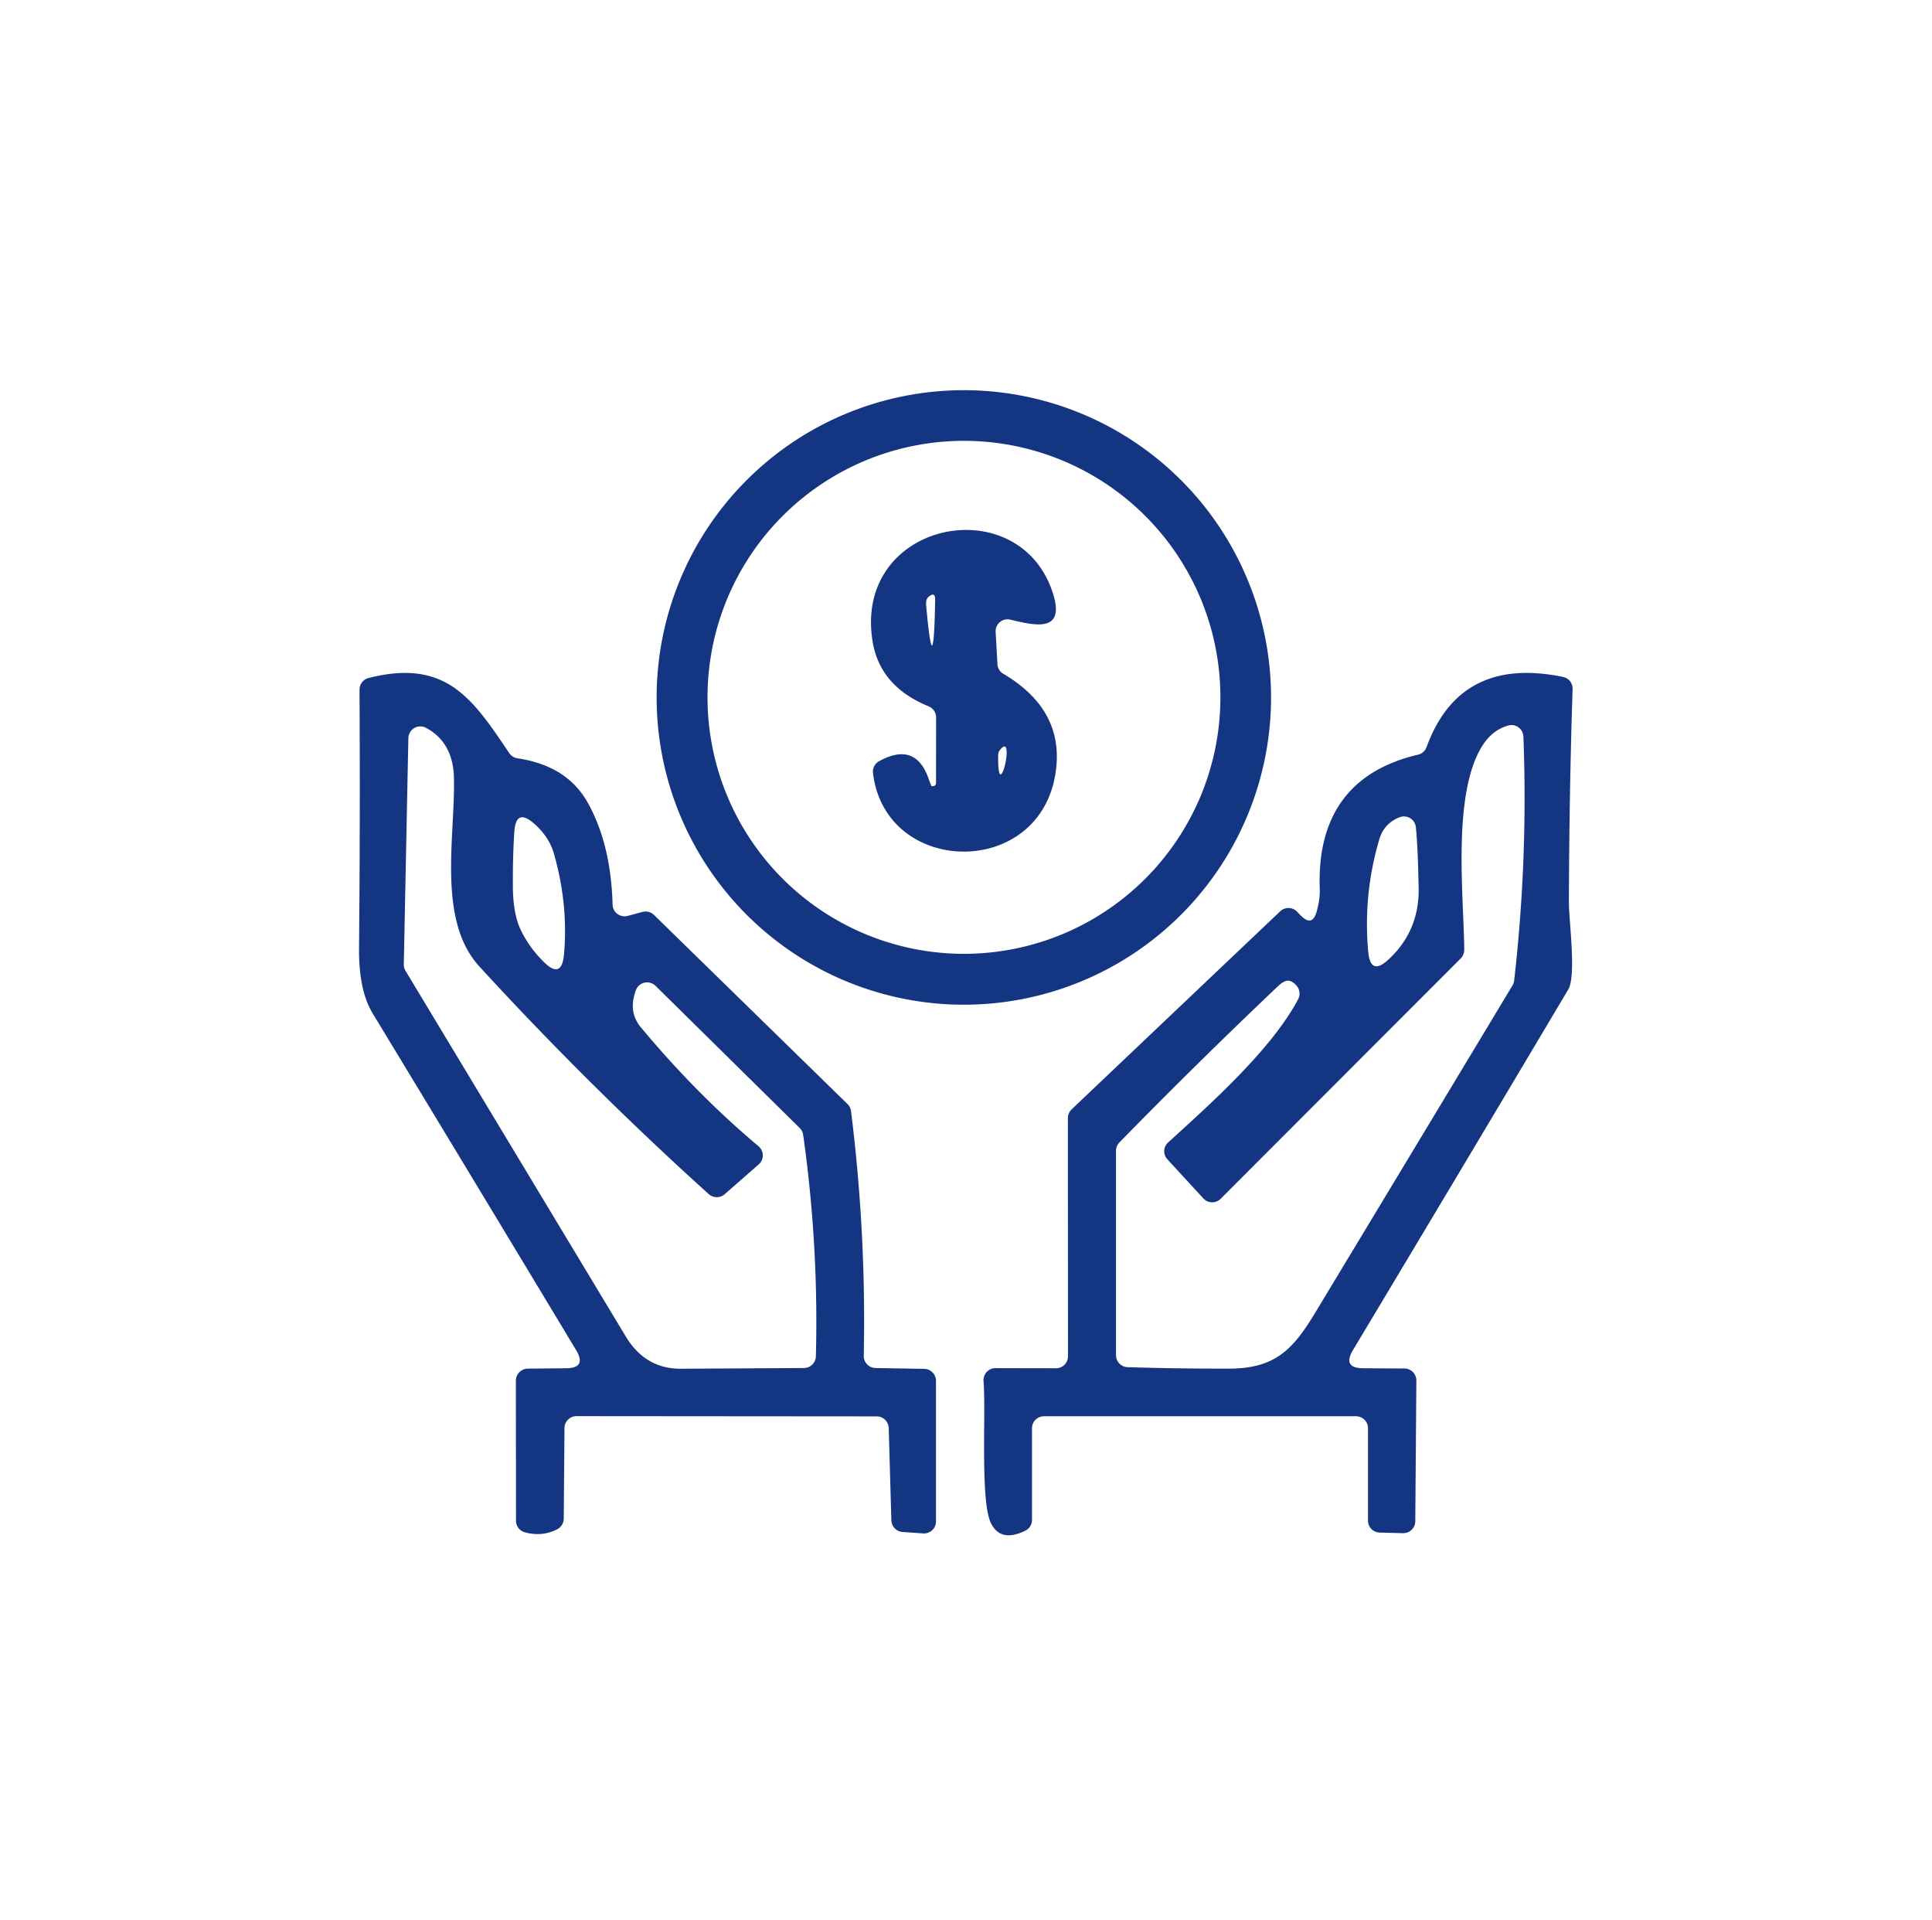
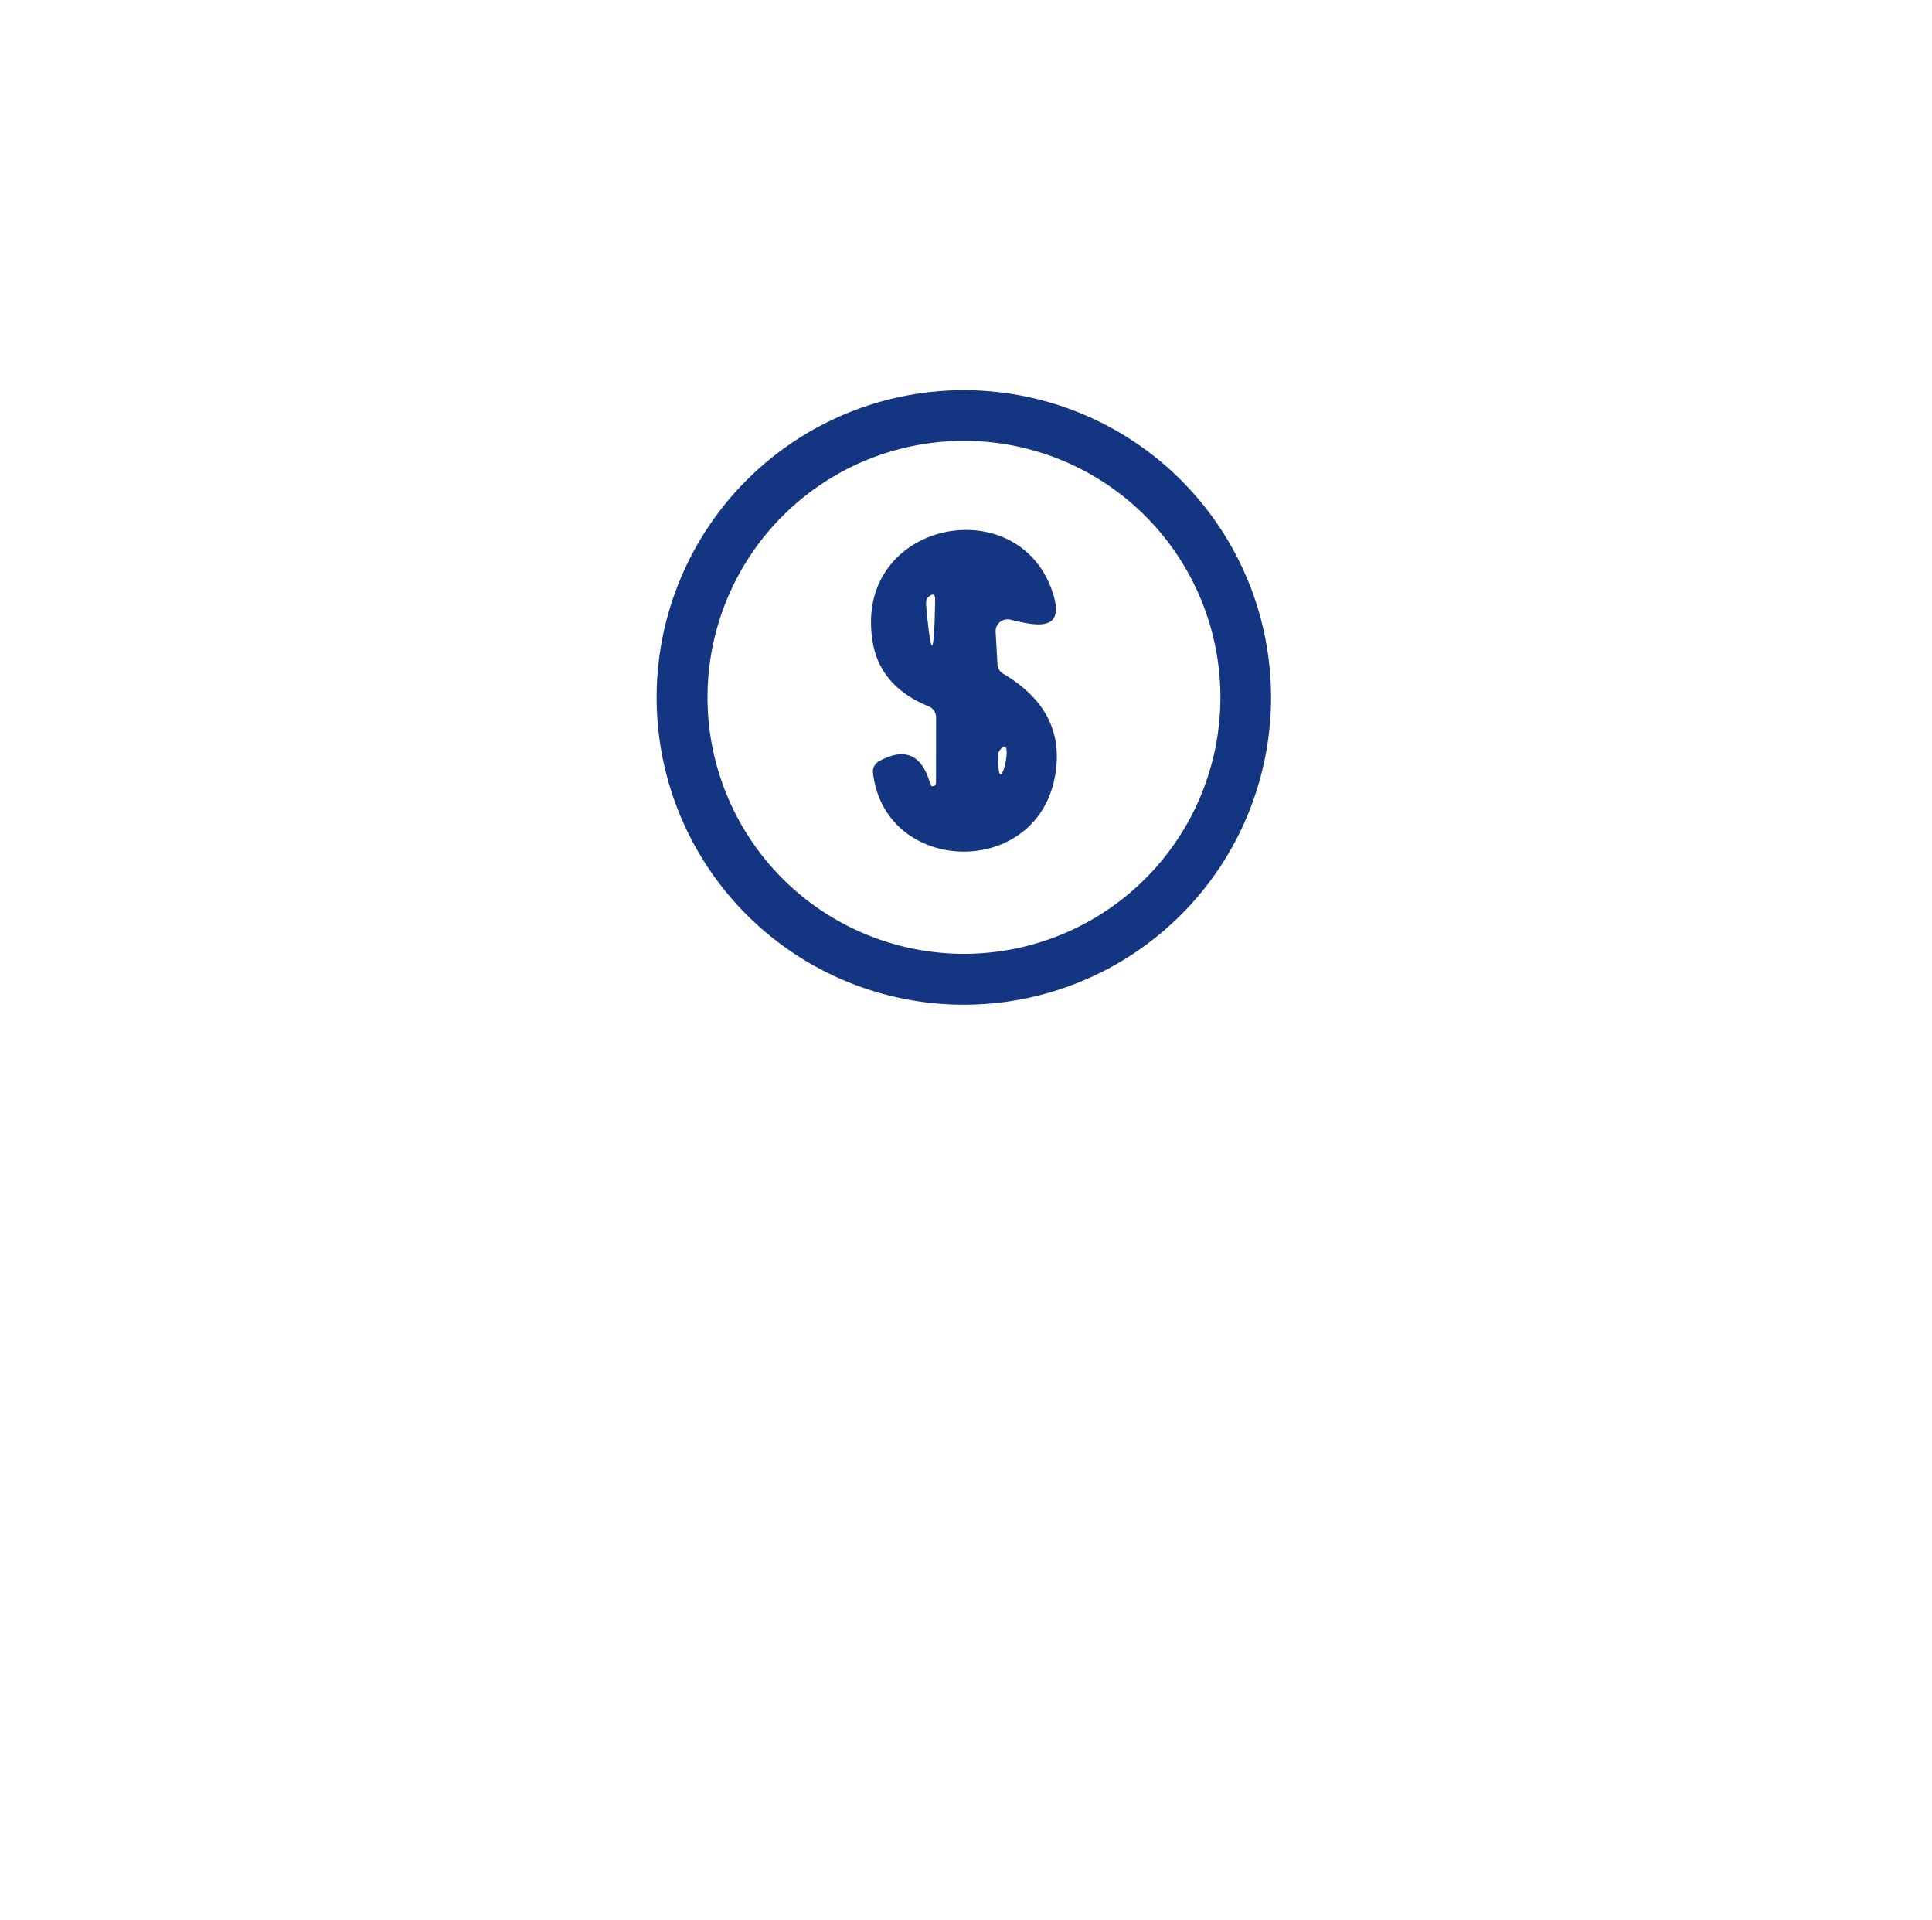
<svg xmlns="http://www.w3.org/2000/svg" version="1.1" viewBox="0 0 161 160">
  <path fill="#143581" d="   M 105.92 58.11   A 25.60 25.60 0.0 0 1 80.32 83.71   A 25.60 25.60 0.0 0 1 54.72 58.11   A 25.60 25.60 0.0 0 1 80.32 32.51   A 25.60 25.60 0.0 0 1 105.92 58.11   Z   M 101.70 58.10   A 21.37 21.37 0.0 0 0 80.33 36.73   A 21.37 21.37 0.0 0 0 58.96 58.10   A 21.37 21.37 0.0 0 0 80.33 79.47   A 21.37 21.37 0.0 0 0 101.70 58.10   Z" />
  <path fill="#143581" d="   M 77.64 65.51   L 77.81 65.49   A 0.25 0.22 85.9 0 0 78.00 65.25   L 78.01 59.78   A 1.01 1.01 0.0 0 0 77.39 58.85   Q 73.31 57.19 72.71 53.41   C 71.13 43.45 84.78 40.70 87.69 49.27   C 88.86 52.71 86.39 52.16 84.21 51.63   A 1.00 0.99 5.4 0 0 82.97 52.65   L 83.12 55.34   A 1.00 0.99 13.7 0 0 83.61 56.14   Q 88.37 58.95 88.05 63.61   C 87.37 73.29 73.80 73.24 72.75 64.41   A 0.99 0.99 0.0 0 1 73.26 63.42   Q 76.30 61.75 77.39 64.90   A 0.66 0.03 70.5 0 0 77.64 65.51   Z   M 77.18 50.44   Q 77.80 57.33 77.93 49.98   Q 77.94 49.27 77.40 49.71   Q 77.13 49.93 77.18 50.44   Z   M 83.18 62.88   C 83.11 67.49 84.71 60.73 83.32 62.50   A 0.69 0.67 -25.7 0 0 83.18 62.88   Z" />
-   <path fill="#143581" d="   M 108.39 76.27   Q 109.37 77.27 109.73 75.92   Q 110.01 74.91 109.98 74.05   C 109.77 68.19 112.32 64.25 118.16 62.88   A 1.01 1.00 -86.1 0 0 118.88 62.25   Q 121.66 54.63 130.25 56.40   A 1.00 0.99 6.8 0 1 131.05 57.41   Q 130.77 65.98 130.74 75.18   C 130.74 76.70 131.37 81.29 130.69 82.44   Q 121.81 97.37 112.75 112.48   Q 111.85 113.99 113.60 114.00   L 117.03 114.02   A 1.00 1.00 0.0 0 1 118.03 115.03   L 117.94 126.75   A 1.00 1.00 0.0 0 1 116.91 127.74   L 114.97 127.69   A 1.00 0.99 1.2 0 1 114.00 126.69   L 114.00 119.00   A 1.00 0.99 0.3 0 0 113.00 118.00   L 87.00 118.00   A 1.00 1.00 0.0 0 0 86.00 119.00   L 86.00 126.64   A 1.00 1.00 0.0 0 1 85.43 127.54   Q 83.41 128.52 82.60 126.95   C 81.66 125.16 82.18 117.65 81.96 115.08   A 1.01 1.00 87.6 0 1 82.96 113.99   L 88.00 114.00   A 1.00 0.99 -89.7 0 0 89.00 113.00   L 88.99 93.16   A 1.02 1.01 -22.1 0 1 89.30 92.43   L 106.68 75.93   A 1.00 1.00 0.0 0 1 108.09 75.96   L 108.39 76.27   Z   M 97.35 95.18   C 100.89 91.96 105.97 87.43 108.18 83.25   A 1.00 0.99 38.7 0 0 108.05 82.13   C 107.43 81.42 106.99 81.70 106.39 82.27   Q 99.62 88.70 93.28 95.19   A 1.02 0.99 67.5 0 0 93.00 95.89   L 93.00 112.91   A 1.00 1.00 0.0 0 0 93.97 113.91   Q 98.19 114.04 102.49 114.03   C 106.34 114.01 107.80 112.35 109.62 109.34   Q 117.84 95.73 126.05 82.09   Q 126.16 81.91 126.18 81.69   Q 127.34 71.55 126.95 61.37   A 1.00 0.99 80.7 0 0 125.68 60.45   Q 124.31 60.84 123.47 62.23   C 121.00 66.29 121.99 74.81 122.02 79.14   A 1.03 1.01 -22.8 0 1 121.72 79.86   L 101.72 99.88   A 1.00 0.99 -43.6 0 1 100.28 99.85   L 97.28 96.59   A 0.99 0.99 0.0 0 1 97.35 95.18   Z   M 114.94 69.94   Q 113.58 74.54 114.02 79.31   Q 114.21 81.33 115.70 79.95   Q 118.28 77.57 118.22 74.00   Q 118.16 70.62 117.99 68.93   A 1.00 1.00 0.0 0 0 116.64 68.09   Q 115.34 68.59 114.94 69.94   Z" />
-   <path fill="#143581" d="   M 52.31 76.31   L 53.54 75.98   A 1.00 1.00 0.0 0 1 54.50 76.23   L 70.63 91.99   A 1.01 1.01 0.0 0 1 70.92 92.59   Q 72.19 102.74 71.98 112.97   A 1.00 0.99 0.9 0 0 72.97 113.98   L 77.02 114.05   A 1.00 1.00 0.0 0 1 78.00 115.05   L 78.00 126.76   A 1.00 1.00 0.0 0 1 76.93 127.76   L 75.21 127.64   A 1.01 1.00 -89.1 0 1 74.28 126.67   L 74.06 118.99   A 1.01 1.00 89.1 0 0 73.06 118.01   L 48.04 117.99   A 1.00 1.00 0.0 0 0 47.04 118.98   L 46.98 126.53   A 1.01 1.01 0.0 0 1 46.44 127.41   Q 45.19 128.06 43.74 127.67   A 1.00 0.99 7.6 0 1 43.00 126.71   L 42.99 115.03   A 1.01 1.00 -0.3 0 1 43.99 114.03   L 47.16 114.00   Q 48.91 113.99 48.01 112.49   Q 39.55 98.44 31.06 84.44   Q 29.89 82.52 29.92 79.00   Q 30.02 68.24 29.96 57.47   A 1.02 0.99 83.0 0 1 30.71 56.49   C 37.18 54.85 39.38 58.21 42.44 62.75   A 1.03 1.03 0.0 0 0 43.12 63.18   Q 47.22 63.79 48.94 66.81   Q 50.91 70.28 51.05 75.37   A 1.00 1.00 0.0 0 0 52.31 76.31   Z   M 59.06 99.49   Q 49.07 90.47 39.96 80.54   C 36.40 76.66 37.94 69.71 37.83 64.83   Q 37.77 61.86 35.50 60.64   A 1.00 1.00 0.0 0 0 34.03 61.50   L 33.65 80.34   A 0.99 0.98 30.7 0 0 33.79 80.88   L 52.14 111.34   Q 53.77 114.05 56.73 114.04   L 66.99 113.98   A 1.00 1.00 0.0 0 0 67.99 113.01   Q 68.23 103.74 66.93 94.55   A 1.04 1.01 18.8 0 0 66.64 93.98   L 54.63 82.14   A 1.00 1.00 0.0 0 0 52.99 82.50   Q 52.32 84.30 53.41 85.60   Q 58.04 91.16 63.21 95.50   A 1.00 1.00 0.0 0 1 63.22 97.02   L 60.39 99.50   A 1.01 1.01 0.0 0 1 59.06 99.49   Z   M 44.52 68.63   Q 42.99 67.28 42.86 69.32   Q 42.72 71.49 42.74 73.86   Q 42.75 76.16 43.42 77.53   Q 44.11 78.95 45.30 80.13   Q 46.81 81.64 47.00 79.51   Q 47.37 75.33 46.15 71.09   Q 45.75 69.72 44.52 68.63   Z" />
</svg>